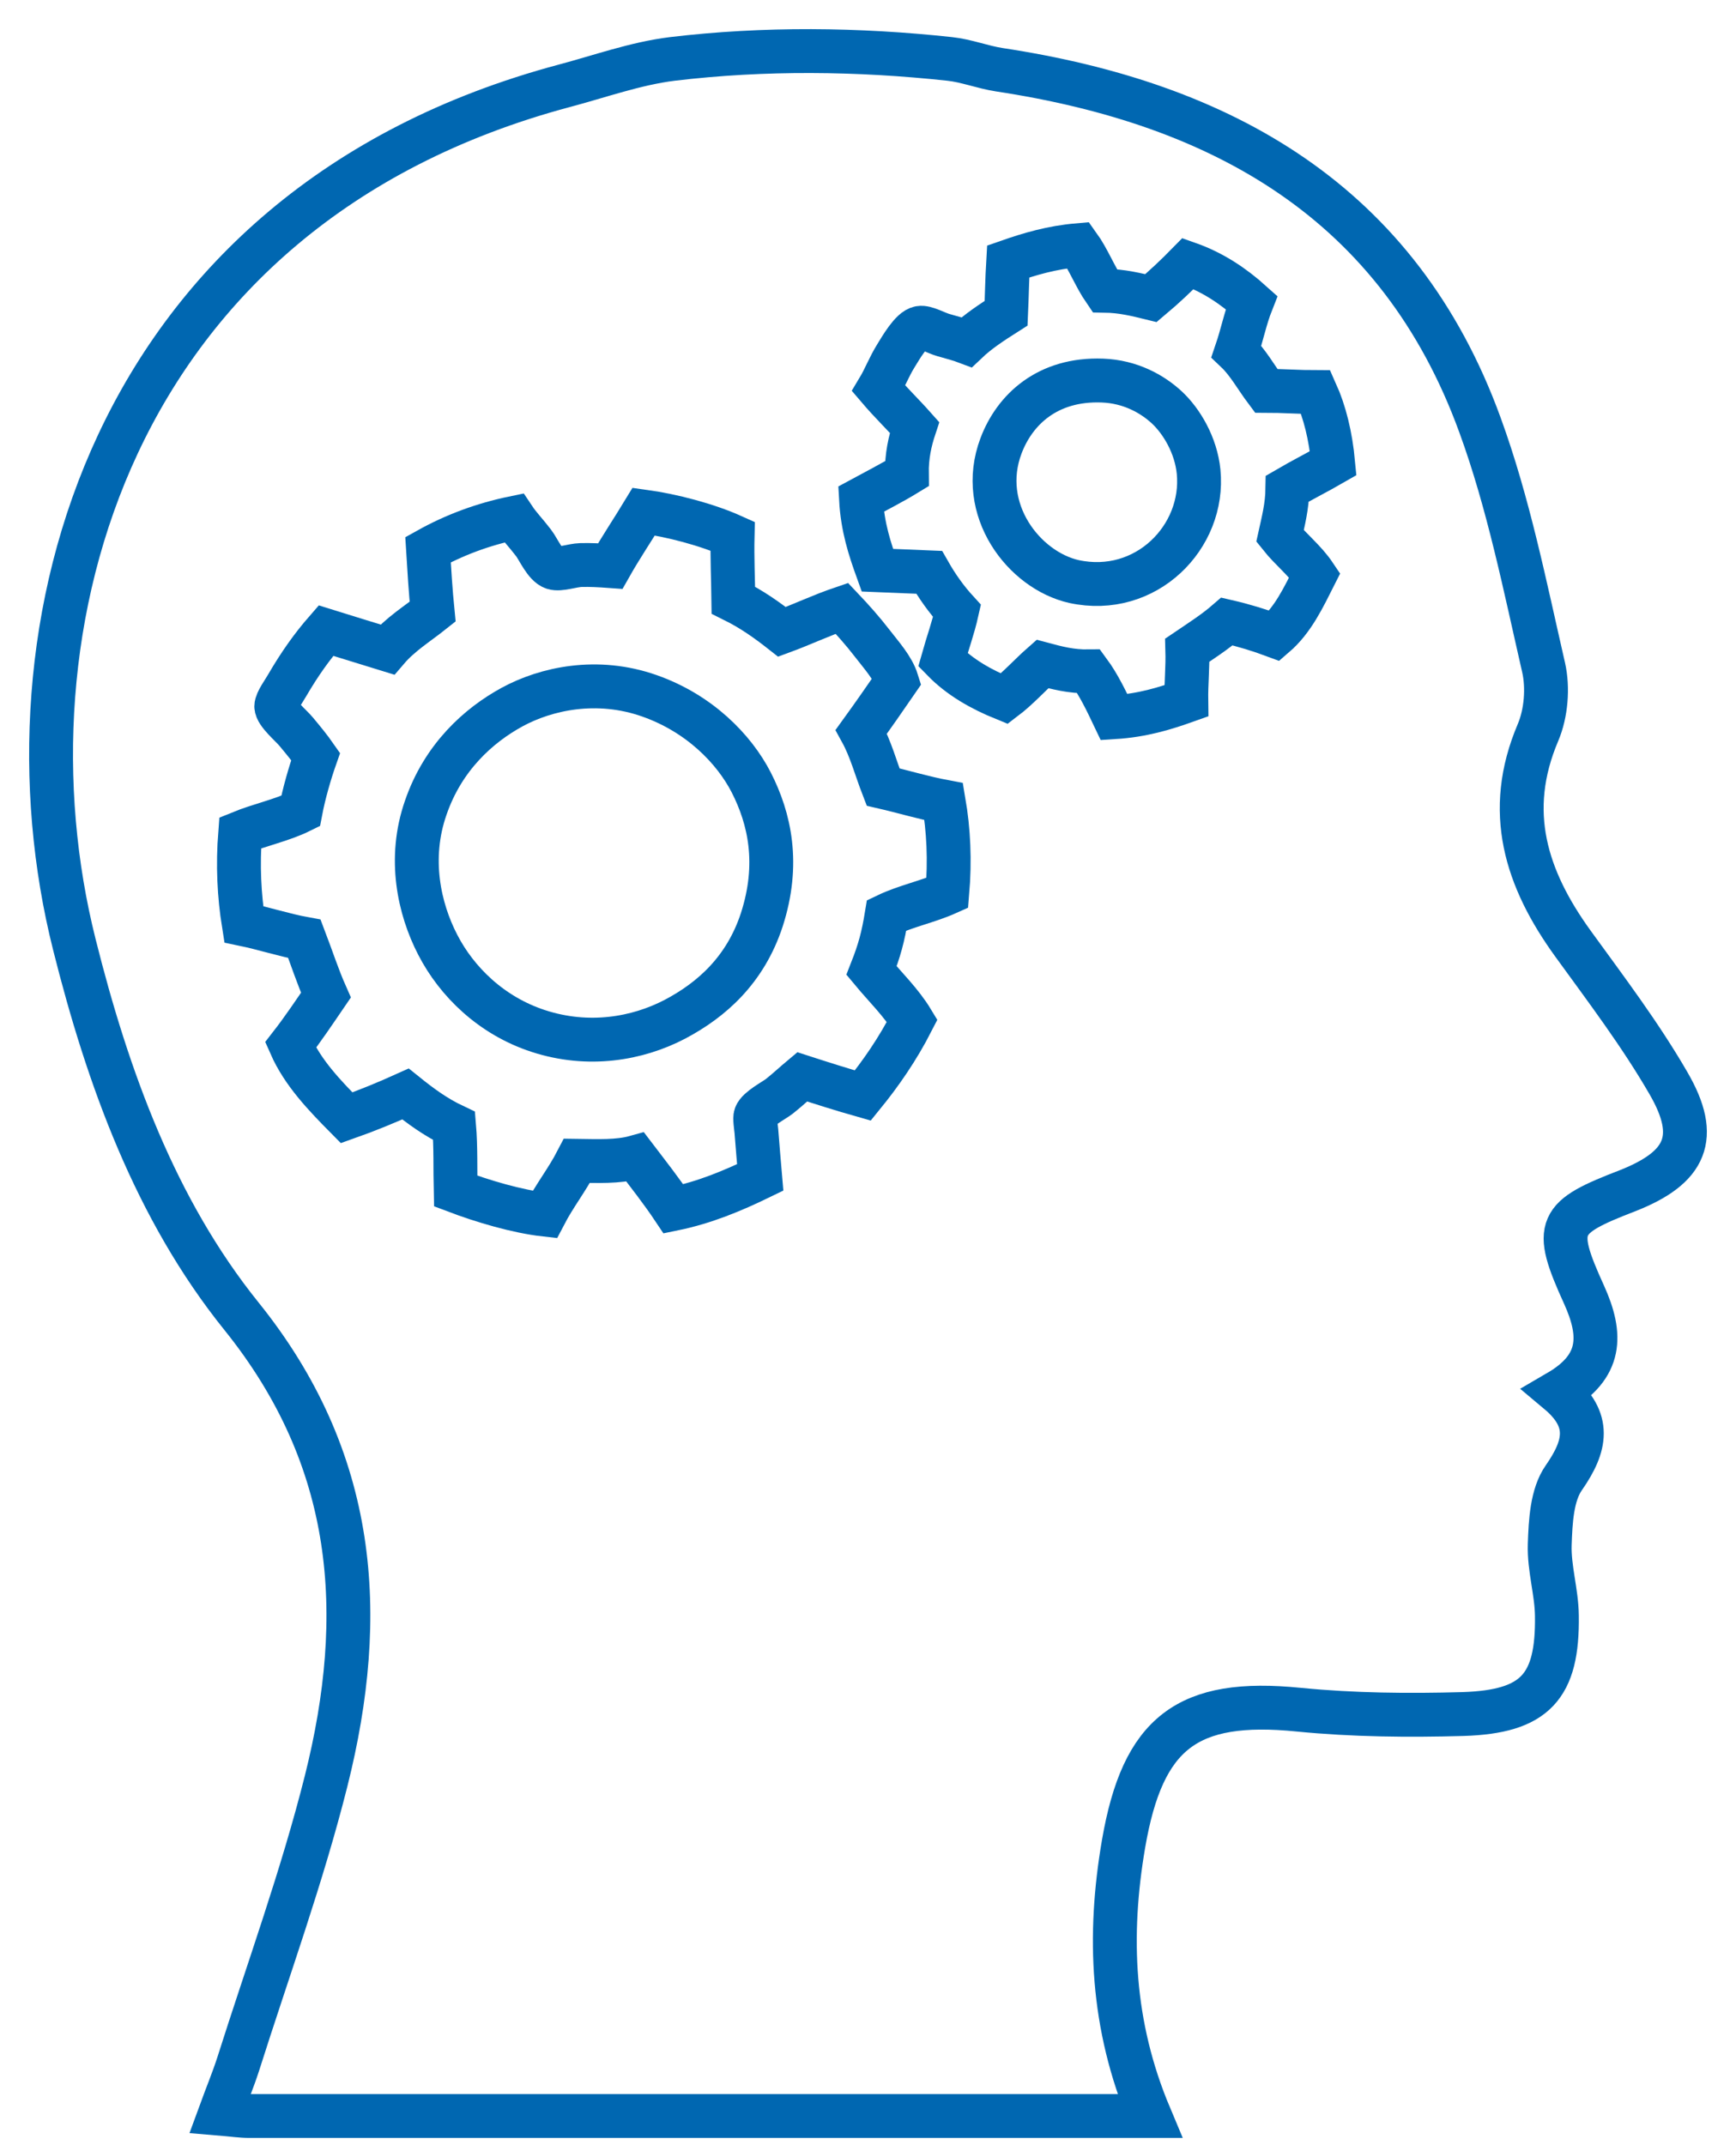
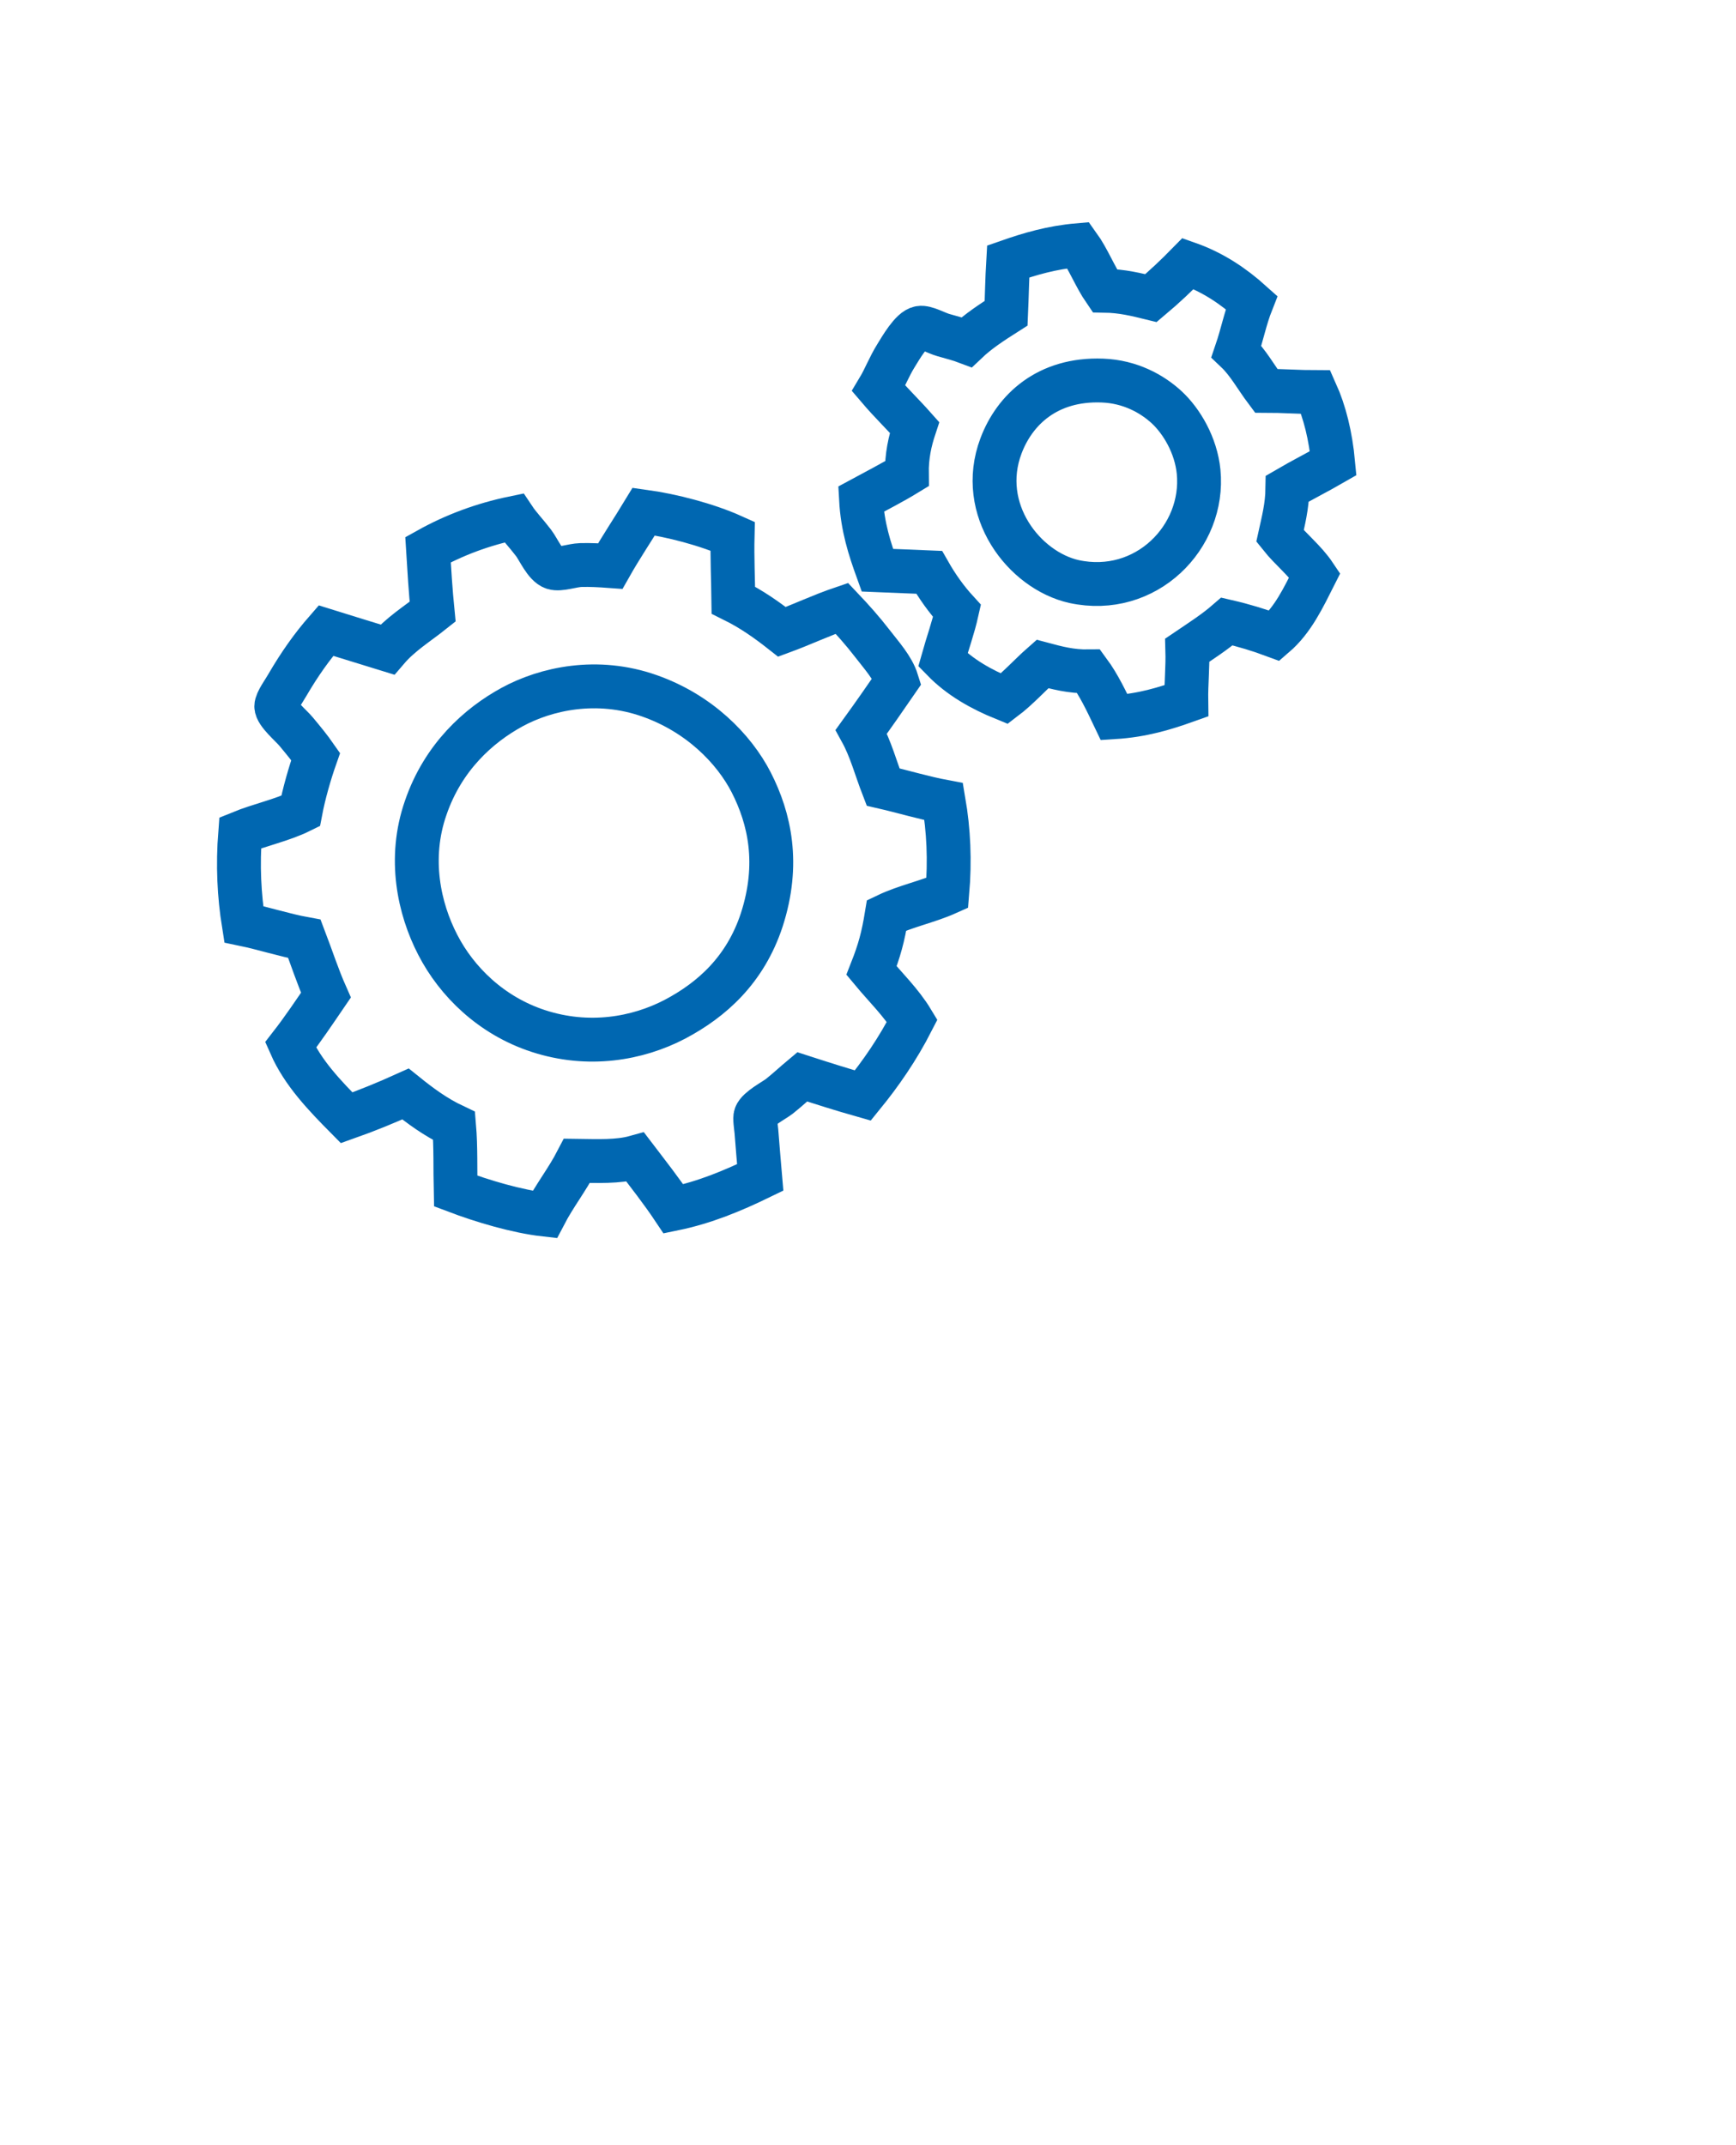
<svg xmlns="http://www.w3.org/2000/svg" width="34" height="42" viewBox="0 0 34 42" fill="none">
-   <path d="M32.678 21.209C32.127 20.256 31.455 19.369 30.808 18.477C29.886 17.204 29.465 15.886 30.122 14.342C30.282 13.966 30.322 13.465 30.232 13.069C29.866 11.475 29.545 9.851 28.984 8.317C27.395 3.956 23.936 2.026 19.57 1.365C19.245 1.315 18.929 1.189 18.603 1.154C16.804 0.959 14.964 0.939 13.165 1.154C12.443 1.244 11.751 1.495 11.049 1.681C2.092 4.076 -0.088 12.357 1.456 18.492C2.112 21.108 3.045 23.68 4.729 25.77C6.989 28.577 7.205 31.609 6.388 34.867C5.917 36.742 5.25 38.567 4.664 40.416C4.563 40.727 4.438 41.028 4.308 41.383C4.558 41.404 4.719 41.429 4.884 41.429C10.719 41.429 16.548 41.429 22.518 41.429C21.771 39.654 21.696 37.9 22.006 36.095C22.382 33.925 23.25 33.253 25.44 33.474C26.503 33.579 27.585 33.589 28.653 33.559C30.066 33.514 30.512 33.028 30.492 31.634C30.487 31.168 30.337 30.707 30.352 30.241C30.367 29.795 30.392 29.269 30.628 28.933C31.064 28.306 31.169 27.8 30.517 27.254C31.37 26.757 31.385 26.146 31.024 25.349C30.407 23.996 30.508 23.84 31.886 23.309C33.024 22.858 33.294 22.271 32.678 21.209Z" stroke="#0067B1" stroke-width="0.859" stroke-miterlimit="10" stroke-linecap="round" />
  <path d="M17.761 9.276C17.475 9.451 17.169 9.606 16.863 9.772C16.893 10.323 17.034 10.749 17.184 11.165C17.52 11.18 17.866 11.19 18.197 11.205C18.357 11.486 18.537 11.737 18.743 11.962C18.668 12.298 18.557 12.599 18.467 12.92C18.798 13.26 19.214 13.496 19.67 13.681C19.941 13.476 20.161 13.225 20.417 13C20.698 13.075 20.973 13.15 21.324 13.145C21.52 13.411 21.67 13.727 21.82 14.042C22.377 14.007 22.813 13.872 23.234 13.722C23.229 13.381 23.264 13.075 23.254 12.729C23.52 12.549 23.795 12.373 24.031 12.168C24.357 12.243 24.668 12.338 24.963 12.448C25.324 12.138 25.53 11.697 25.75 11.261C25.555 10.97 25.284 10.764 25.069 10.494C25.134 10.198 25.209 9.917 25.214 9.566C25.505 9.396 25.815 9.241 26.111 9.07C26.061 8.534 25.946 8.068 25.77 7.677C25.439 7.677 25.129 7.652 24.798 7.652C24.602 7.391 24.442 7.095 24.216 6.88C24.332 6.539 24.387 6.238 24.512 5.922C24.156 5.602 23.755 5.331 23.269 5.16C23.038 5.396 22.798 5.622 22.542 5.837C22.257 5.767 21.976 5.697 21.635 5.692C21.445 5.416 21.314 5.07 21.119 4.8C20.593 4.845 20.161 4.975 19.745 5.12C19.725 5.456 19.72 5.797 19.705 6.133C19.43 6.308 19.159 6.484 18.933 6.699C18.788 6.644 18.643 6.609 18.472 6.559C18.332 6.519 18.131 6.399 18.016 6.419C17.851 6.444 17.64 6.815 17.55 6.96C17.41 7.185 17.324 7.416 17.209 7.607C17.435 7.872 17.68 8.108 17.911 8.368C17.821 8.639 17.756 8.93 17.761 9.276ZM19.605 8.729C19.871 8.023 20.512 7.411 21.59 7.451C22.136 7.471 22.567 7.712 22.853 7.977C23.144 8.248 23.424 8.719 23.475 9.236C23.6 10.514 22.442 11.691 21.034 11.386C20.056 11.165 19.134 9.977 19.605 8.729Z" stroke="#0067B1" stroke-width="0.859" stroke-miterlimit="10" stroke-linecap="round" />
  <path d="M4.704 16.306C4.654 16.943 4.684 17.534 4.774 18.096C5.16 18.176 5.576 18.311 5.962 18.381C6.102 18.747 6.223 19.123 6.383 19.484C6.157 19.815 5.932 20.151 5.691 20.461C5.932 21.008 6.358 21.449 6.789 21.885C7.185 21.745 7.566 21.589 7.942 21.419C8.228 21.649 8.523 21.87 8.894 22.045C8.929 22.456 8.914 22.897 8.924 23.319C9.451 23.519 10.132 23.72 10.668 23.78C10.864 23.404 11.105 23.103 11.3 22.727C11.696 22.732 12.102 22.752 12.443 22.657C12.699 22.993 12.959 23.323 13.19 23.669C13.801 23.544 14.353 23.313 14.889 23.053C14.864 22.762 14.839 22.471 14.814 22.146C14.804 22.05 14.779 21.89 14.799 21.84C14.849 21.704 15.155 21.549 15.265 21.464C15.44 21.324 15.561 21.208 15.711 21.083C16.097 21.208 16.493 21.334 16.899 21.449C17.25 21.018 17.581 20.542 17.866 19.985C17.651 19.629 17.34 19.329 17.069 19.003C17.225 18.607 17.295 18.346 17.365 17.92C17.741 17.74 18.172 17.655 18.553 17.484C18.608 16.843 18.578 16.251 18.483 15.695C18.102 15.624 17.686 15.499 17.295 15.409C17.155 15.048 17.054 14.662 16.869 14.326C17.104 14.001 17.335 13.67 17.566 13.334C17.485 13.073 17.27 12.838 17.084 12.597C16.894 12.351 16.693 12.126 16.488 11.91C16.087 12.046 15.711 12.226 15.315 12.371C15.029 12.146 14.729 11.931 14.363 11.75C14.358 11.334 14.338 10.923 14.348 10.497C13.846 10.271 13.155 10.091 12.608 10.016C12.393 10.371 12.162 10.712 11.952 11.083C11.746 11.068 11.566 11.058 11.375 11.063C11.21 11.068 10.969 11.159 10.839 11.118C10.674 11.063 10.548 10.757 10.448 10.627C10.303 10.437 10.172 10.306 10.062 10.141C9.456 10.266 8.894 10.477 8.383 10.762C8.408 11.168 8.433 11.575 8.473 11.976C8.172 12.216 7.847 12.412 7.586 12.717C7.185 12.592 6.779 12.472 6.383 12.347C6.117 12.652 5.872 12.993 5.621 13.424C5.566 13.524 5.411 13.73 5.411 13.83C5.411 13.965 5.706 14.211 5.797 14.321C5.952 14.507 6.067 14.647 6.182 14.812C6.067 15.138 5.952 15.539 5.887 15.88C5.521 16.061 5.095 16.146 4.704 16.306ZM8.338 15.815C8.679 14.822 9.375 14.201 10.027 13.845C10.689 13.484 11.691 13.259 12.724 13.625C13.691 13.966 14.373 14.657 14.713 15.319C15.074 16.026 15.275 16.913 14.919 18.011C14.598 18.988 13.942 19.574 13.22 19.955C12.483 20.341 11.521 20.506 10.543 20.186C9.621 19.885 8.944 19.218 8.573 18.497C8.207 17.79 7.992 16.807 8.338 15.815Z" stroke="#0067B1" stroke-width="0.859" stroke-miterlimit="10" stroke-linecap="round" />
</svg>